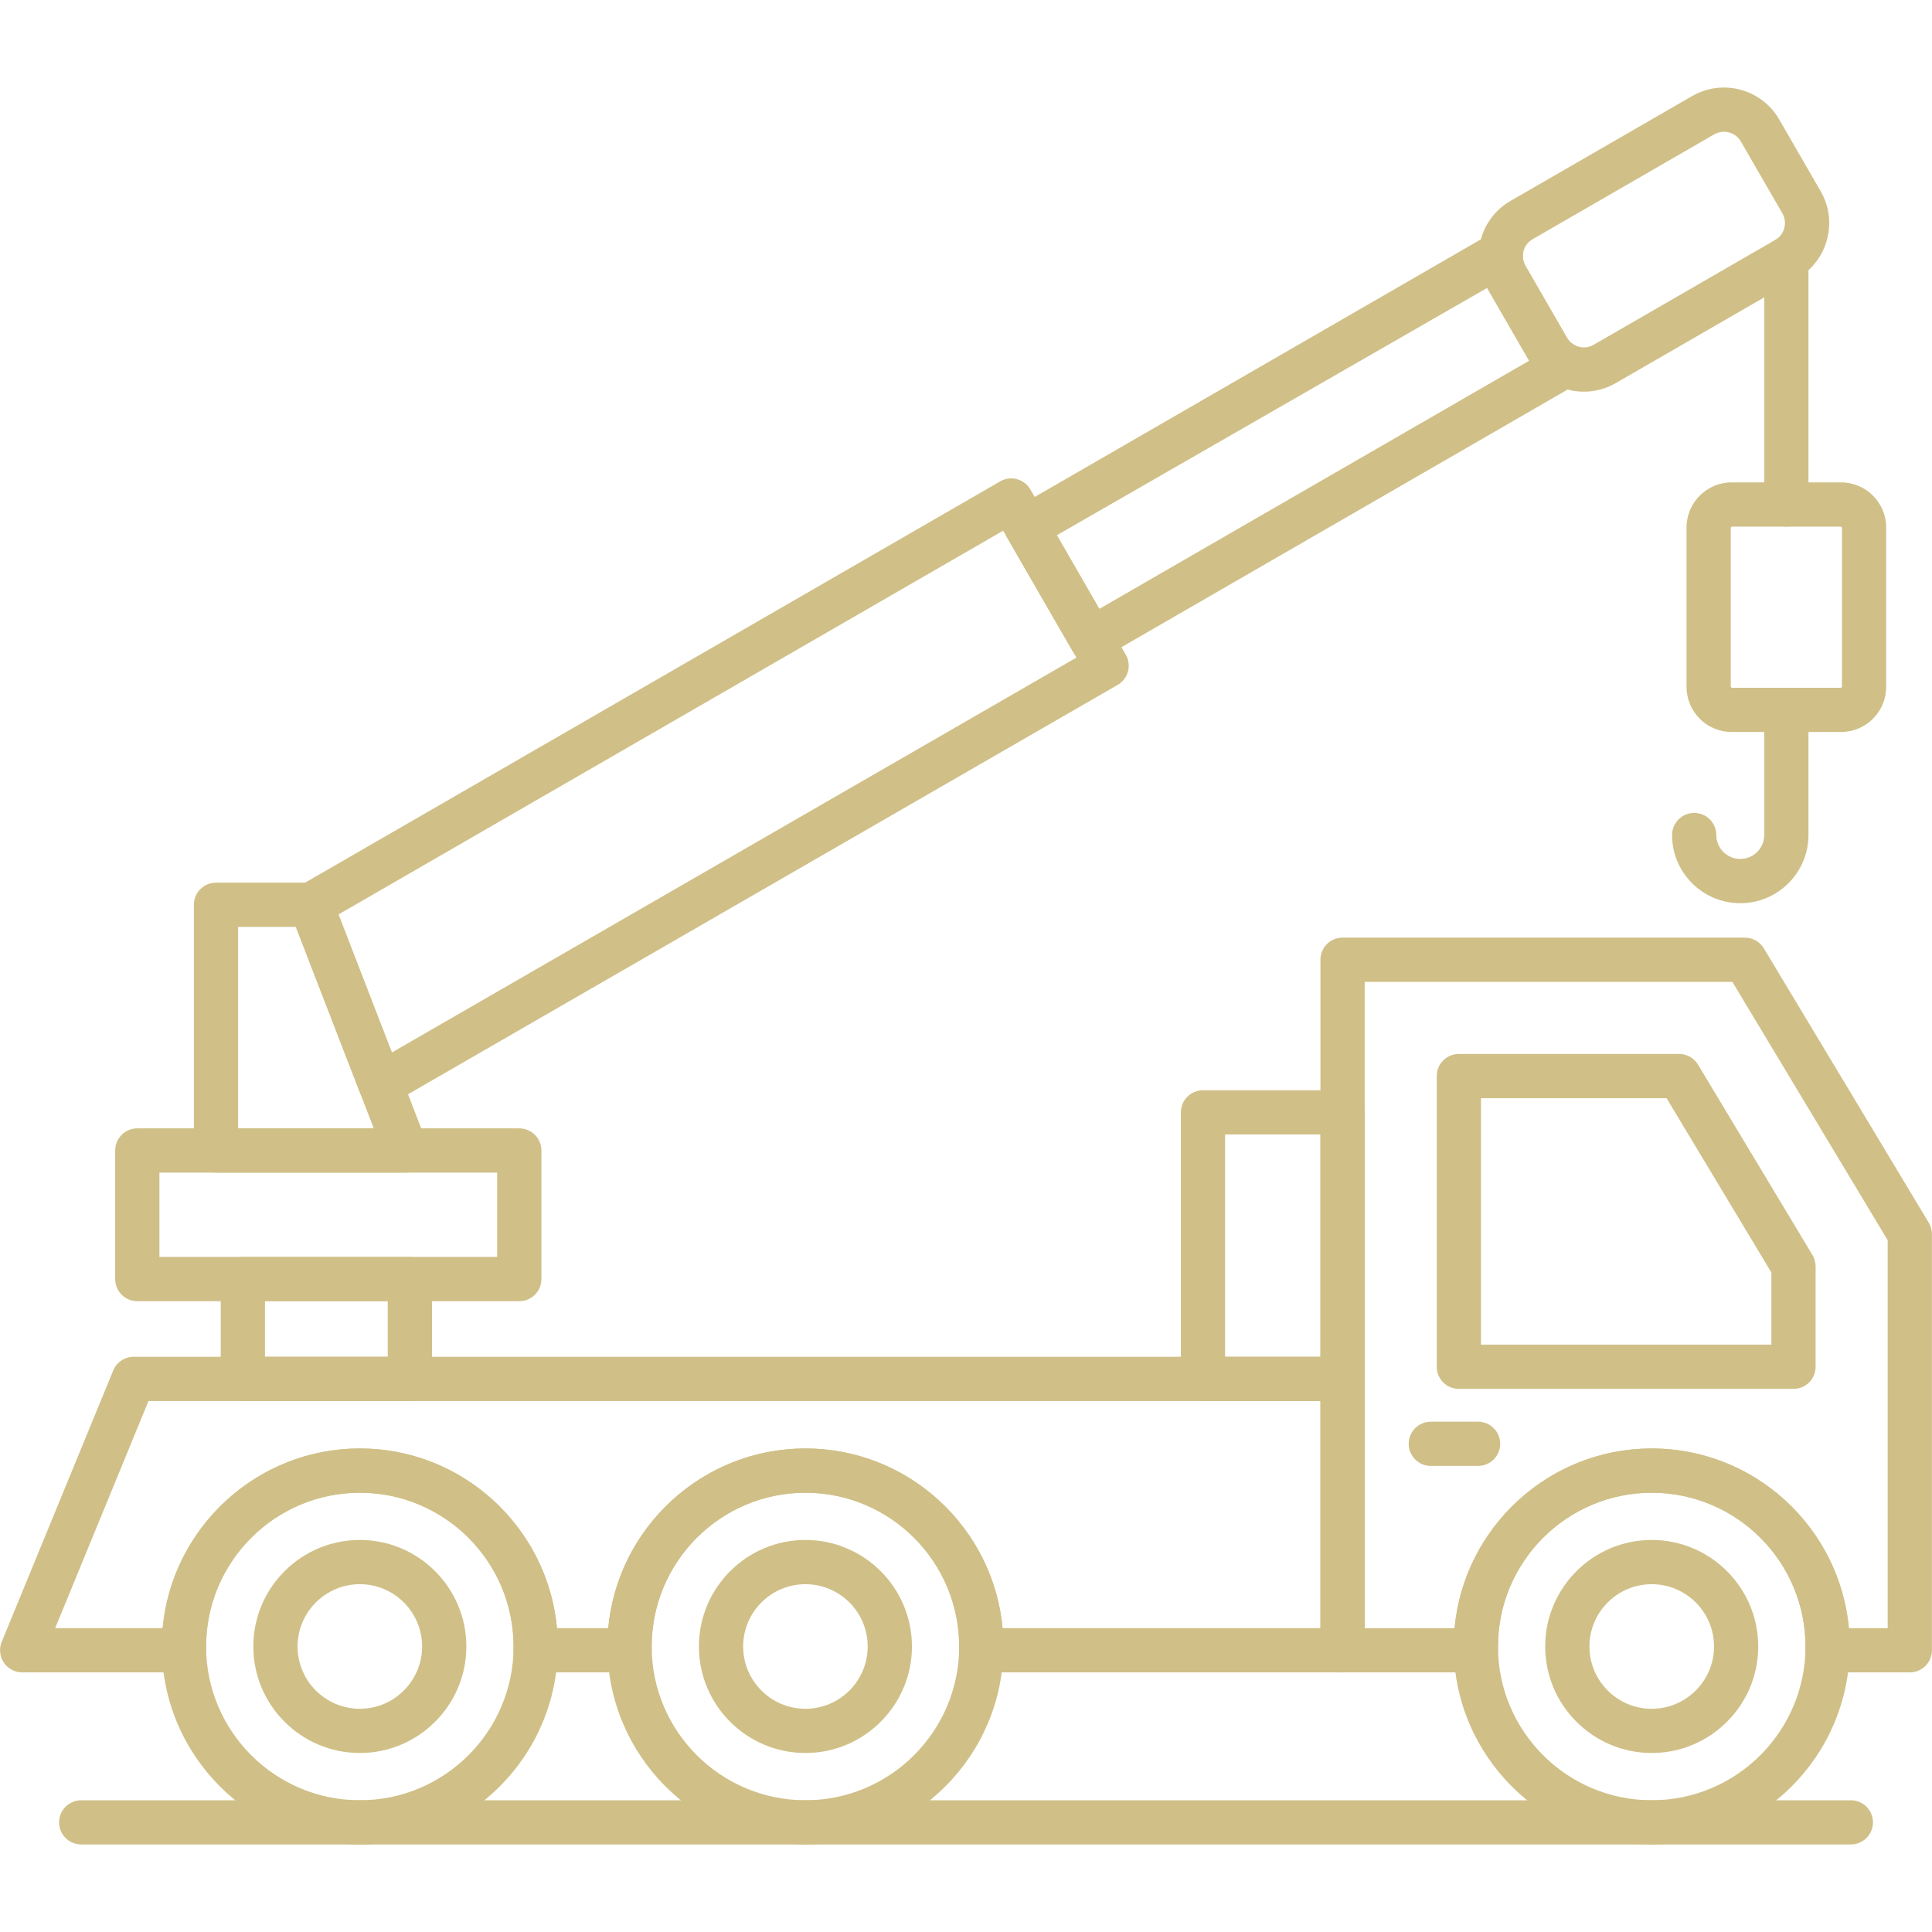
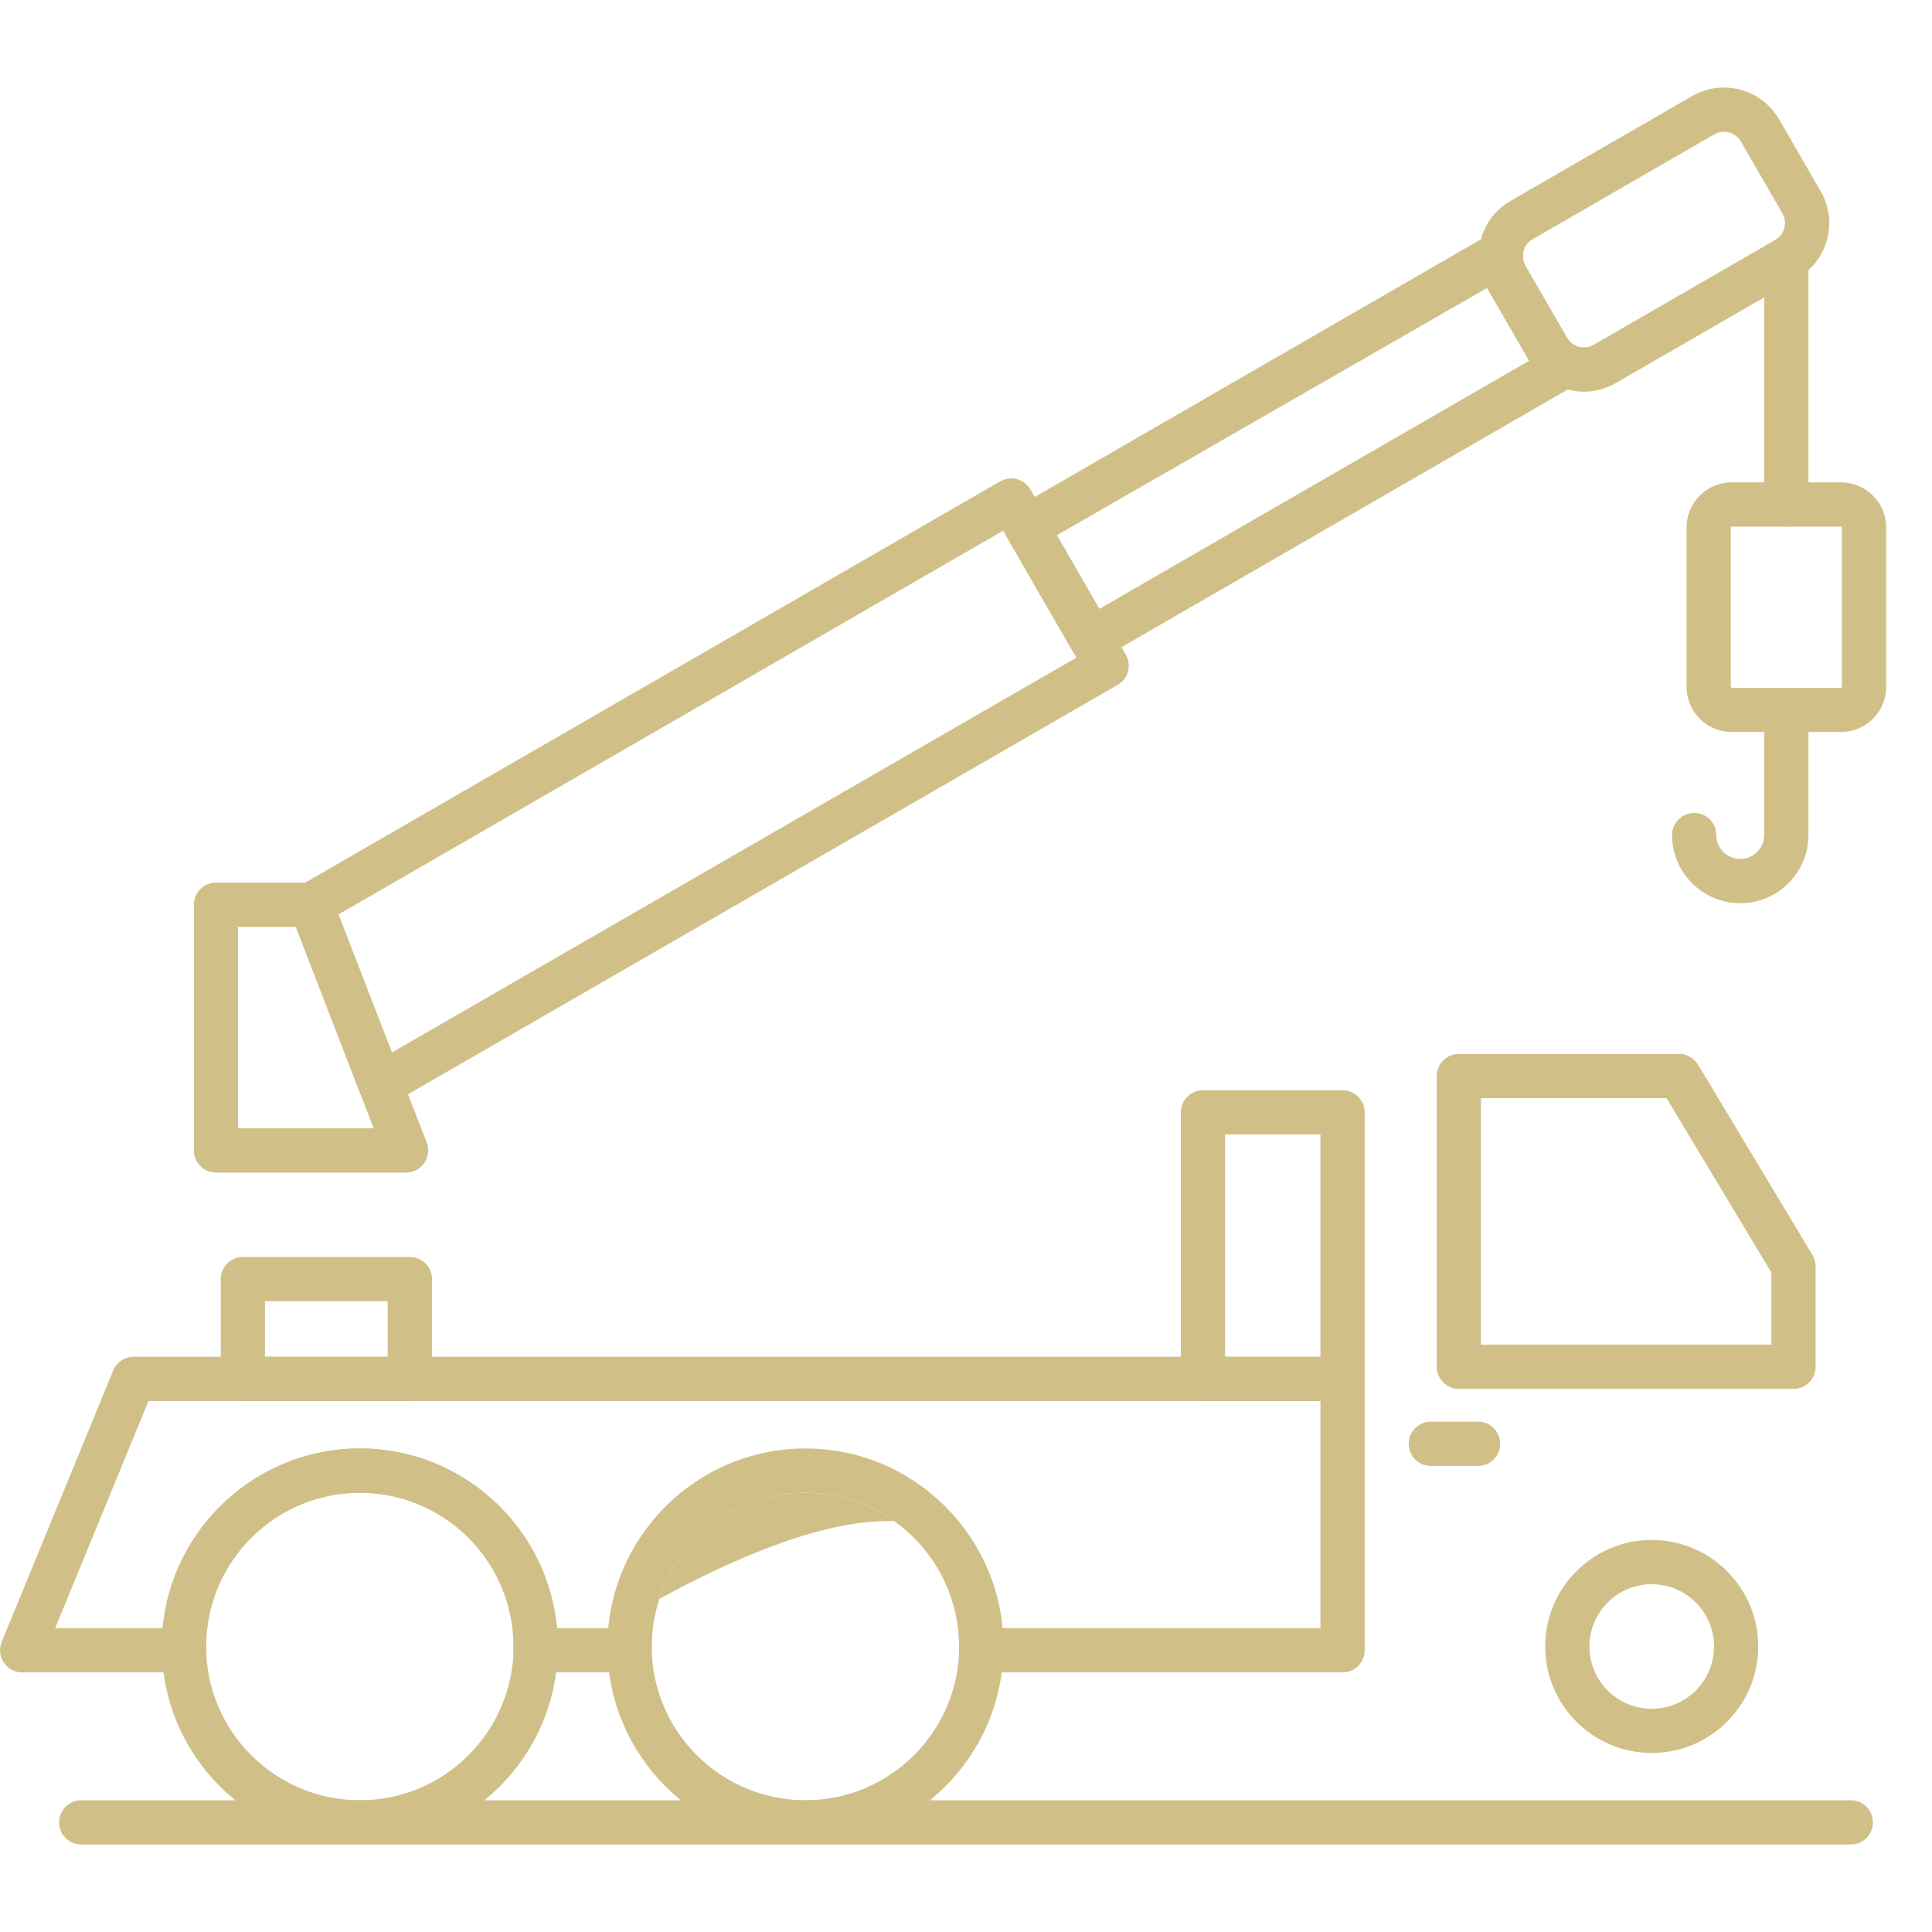
<svg xmlns="http://www.w3.org/2000/svg" width="52" height="52" viewBox="0 0 52 52" fill="none">
-   <path fill-rule="evenodd" clip-rule="evenodd" d="M44.456 49.645C41.518 49.645 39.127 47.254 39.127 44.315C39.127 41.377 41.518 38.986 44.456 38.986C47.395 38.986 49.785 41.377 49.785 44.315C49.785 47.254 47.395 49.645 44.456 49.645ZM44.456 40.177C42.175 40.177 40.318 42.034 40.318 44.315C40.318 46.597 42.175 48.454 44.456 48.454C46.738 48.454 48.595 46.597 48.595 44.315C48.595 42.033 46.738 40.177 44.456 40.177Z" fill="#D0C088" />
  <path fill-rule="evenodd" clip-rule="evenodd" d="M44.456 47.182C42.876 47.182 41.589 45.896 41.589 44.315C41.589 42.734 42.876 41.448 44.456 41.448C46.037 41.448 47.323 42.734 47.323 44.315C47.323 45.896 46.037 47.182 44.456 47.182ZM44.456 42.639C43.532 42.639 42.78 43.391 42.78 44.315C42.78 45.24 43.532 45.992 44.456 45.992C45.381 45.992 46.133 45.24 46.133 44.315C46.133 43.391 45.381 42.639 44.456 42.639Z" fill="#D0C088" />
-   <path fill-rule="evenodd" clip-rule="evenodd" d="M36.135 45.013H26.41C26.25 45.013 26.097 44.949 25.985 44.834C25.872 44.719 25.811 44.565 25.815 44.404C25.816 44.375 25.816 44.345 25.816 44.315C25.816 42.033 23.96 40.177 21.678 40.177C19.396 40.177 17.54 42.033 17.54 44.315C17.54 44.345 17.54 44.375 17.541 44.405C17.544 44.565 17.483 44.72 17.371 44.834C17.259 44.949 17.106 45.013 16.945 45.013H14.417C14.258 45.013 14.105 44.949 13.993 44.835C13.881 44.721 13.819 44.567 13.822 44.408C13.823 44.377 13.823 44.346 13.823 44.315C13.823 42.033 11.967 40.177 9.685 40.177C7.403 40.177 5.547 42.033 5.547 44.315C5.547 44.345 5.547 44.376 5.548 44.406C5.551 44.566 5.49 44.72 5.378 44.834C5.266 44.949 5.112 45.013 4.953 45.013L0.597 45.013C0.399 45.013 0.213 44.914 0.103 44.749C-0.008 44.584 -0.029 44.375 0.046 44.192L3.047 36.887C3.139 36.664 3.356 36.518 3.597 36.518H36.135C36.464 36.518 36.73 36.785 36.73 37.113V44.418C36.73 44.747 36.464 45.013 36.135 45.013ZM26.984 43.822H35.54V37.709H3.997L1.485 43.822H4.378C4.628 41.114 6.912 38.986 9.685 38.986C12.457 38.986 14.742 41.114 14.991 43.822H16.371C16.621 41.114 18.905 38.986 21.678 38.986C24.45 38.986 26.735 41.114 26.984 43.822Z" fill="#D0C088" />
+   <path fill-rule="evenodd" clip-rule="evenodd" d="M36.135 45.013H26.41C26.25 45.013 26.097 44.949 25.985 44.834C25.872 44.719 25.811 44.565 25.815 44.404C25.816 44.375 25.816 44.345 25.816 44.315C25.816 42.033 23.96 40.177 21.678 40.177C19.396 40.177 17.54 42.033 17.54 44.315C17.54 44.345 17.54 44.375 17.541 44.405C17.544 44.565 17.483 44.72 17.371 44.834C17.259 44.949 17.106 45.013 16.945 45.013H14.417C14.258 45.013 14.105 44.949 13.993 44.835C13.881 44.721 13.819 44.567 13.822 44.408C13.823 44.377 13.823 44.346 13.823 44.315C13.823 42.033 11.967 40.177 9.685 40.177C7.403 40.177 5.547 42.033 5.547 44.315C5.547 44.345 5.547 44.376 5.548 44.406C5.551 44.566 5.49 44.72 5.378 44.834C5.266 44.949 5.112 45.013 4.953 45.013L0.597 45.013C0.399 45.013 0.213 44.914 0.103 44.749C-0.008 44.584 -0.029 44.375 0.046 44.192L3.047 36.887C3.139 36.664 3.356 36.518 3.597 36.518H36.135C36.464 36.518 36.73 36.785 36.73 37.113V44.418C36.73 44.747 36.464 45.013 36.135 45.013ZM26.984 43.822H35.54V37.709H3.997L1.485 43.822H4.378C4.628 41.114 6.912 38.986 9.685 38.986C12.457 38.986 14.742 41.114 14.991 43.822H16.371C24.45 38.986 26.735 41.114 26.984 43.822Z" fill="#D0C088" />
  <path fill-rule="evenodd" clip-rule="evenodd" d="M9.685 49.645C6.747 49.645 4.356 47.254 4.356 44.315C4.356 41.377 6.747 38.986 9.685 38.986C12.623 38.986 15.014 41.377 15.014 44.315C15.014 47.254 12.623 49.645 9.685 49.645ZM9.685 40.177C7.403 40.177 5.547 42.034 5.547 44.315C5.547 46.597 7.403 48.454 9.685 48.454C11.967 48.454 13.823 46.597 13.823 44.315C13.823 42.033 11.967 40.177 9.685 40.177Z" fill="#D0C088" />
-   <path fill-rule="evenodd" clip-rule="evenodd" d="M9.685 47.182C8.104 47.182 6.818 45.896 6.818 44.315C6.818 42.734 8.104 41.448 9.685 41.448C11.266 41.448 12.552 42.734 12.552 44.315C12.552 45.896 11.266 47.182 9.685 47.182ZM9.685 42.639C8.761 42.639 8.009 43.391 8.009 44.315C8.009 45.24 8.761 45.992 9.685 45.992C10.609 45.992 11.361 45.24 11.361 44.315C11.361 43.391 10.609 42.639 9.685 42.639Z" fill="#D0C088" />
  <path fill-rule="evenodd" clip-rule="evenodd" d="M21.678 49.645C18.739 49.645 16.349 47.254 16.349 44.315C16.349 41.377 18.739 38.986 21.678 38.986C24.616 38.986 27.007 41.377 27.007 44.315C27.007 47.254 24.616 49.645 21.678 49.645ZM21.678 40.177C19.396 40.177 17.54 42.034 17.54 44.315C17.54 46.597 19.396 48.454 21.678 48.454C23.96 48.454 25.816 46.597 25.816 44.315C25.816 42.033 23.96 40.177 21.678 40.177Z" fill="#D0C088" />
-   <path fill-rule="evenodd" clip-rule="evenodd" d="M21.678 47.182C20.097 47.182 18.811 45.896 18.811 44.315C18.811 42.734 20.097 41.448 21.678 41.448C23.259 41.448 24.545 42.734 24.545 44.315C24.545 45.896 23.259 47.182 21.678 47.182ZM21.678 42.639C20.754 42.639 20.002 43.391 20.002 44.315C20.002 45.24 20.754 45.992 21.678 45.992C22.602 45.992 23.354 45.24 23.354 44.315C23.354 43.391 22.602 42.639 21.678 42.639Z" fill="#D0C088" />
  <path fill-rule="evenodd" clip-rule="evenodd" d="M11.032 37.709H6.537C6.208 37.709 5.941 37.442 5.941 37.114V34.427C5.941 34.098 6.208 33.832 6.537 33.832H11.032C11.36 33.832 11.627 34.098 11.627 34.427V37.114C11.627 37.443 11.36 37.709 11.032 37.709ZM7.132 36.518H10.436V35.022H7.132V36.518Z" fill="#D0C088" />
-   <path fill-rule="evenodd" clip-rule="evenodd" d="M13.977 35.022H3.695C3.367 35.022 3.1 34.756 3.1 34.427V30.965C3.1 30.637 3.367 30.37 3.695 30.37H13.977C14.305 30.37 14.572 30.637 14.572 30.965V34.427C14.572 34.756 14.306 35.022 13.977 35.022ZM4.291 33.831H13.381V31.561H4.291V33.831Z" fill="#D0C088" />
  <path fill-rule="evenodd" clip-rule="evenodd" d="M10.928 31.561H5.814C5.485 31.561 5.218 31.294 5.218 30.965V24.352C5.218 24.023 5.485 23.757 5.814 23.757H8.371C8.617 23.757 8.838 23.908 8.926 24.137L11.484 30.751C11.554 30.934 11.53 31.14 11.419 31.302C11.308 31.464 11.125 31.561 10.928 31.561ZM6.409 30.37H10.06L7.963 24.948H6.409L6.409 30.37Z" fill="#D0C088" />
  <path fill-rule="evenodd" clip-rule="evenodd" d="M10.242 29.786C10.175 29.786 10.108 29.775 10.044 29.753C9.88 29.695 9.75 29.568 9.687 29.406L7.816 24.567C7.71 24.293 7.819 23.983 8.073 23.837L26.92 12.956C27.057 12.877 27.219 12.855 27.372 12.896C27.524 12.937 27.654 13.037 27.733 13.174L30.3 17.62C30.379 17.757 30.401 17.92 30.36 18.072C30.319 18.225 30.219 18.355 30.082 18.434L10.54 29.707C10.448 29.76 10.345 29.786 10.242 29.786ZM9.11 24.613L10.547 28.328L28.971 17.7L27 14.284L9.11 24.613Z" fill="#D0C088" />
  <path fill-rule="evenodd" clip-rule="evenodd" d="M29.37 17.796C29.319 17.796 29.267 17.79 29.216 17.776C29.064 17.735 28.934 17.635 28.855 17.498L27.116 14.486C26.951 14.201 27.049 13.837 27.334 13.673L40.097 6.304C40.288 6.194 40.524 6.198 40.71 6.314C40.897 6.431 41.004 6.641 40.989 6.86C40.982 6.963 41.006 7.065 41.057 7.155L42.175 9.091C42.227 9.18 42.303 9.251 42.396 9.297C42.594 9.394 42.722 9.591 42.73 9.811C42.737 10.031 42.623 10.237 42.432 10.347L29.668 17.717C29.577 17.769 29.474 17.796 29.37 17.796ZM28.445 14.406L29.588 16.388L41.157 9.709C41.161 9.716 41.153 9.701 41.157 9.709L40.026 7.75C40.03 7.757 40.021 7.742 40.026 7.75L28.445 14.406Z" fill="#D0C088" />
  <path fill-rule="evenodd" clip-rule="evenodd" d="M42.631 10.542C42.019 10.542 41.449 10.214 41.144 9.686L40.026 7.75C39.798 7.354 39.737 6.893 39.856 6.45C39.975 6.007 40.258 5.637 40.653 5.409L45.546 2.584C45.805 2.435 46.1 2.356 46.399 2.356C47.012 2.356 47.582 2.684 47.886 3.212L49.004 5.148C49.233 5.543 49.293 6.005 49.174 6.448C49.056 6.891 48.773 7.26 48.377 7.489L43.485 10.313C43.225 10.463 42.93 10.542 42.631 10.542ZM46.399 3.546C46.307 3.546 46.221 3.57 46.141 3.615L41.248 6.44C41.129 6.51 41.042 6.622 41.006 6.758C40.97 6.894 40.988 7.034 41.057 7.154L42.175 9.091C42.268 9.252 42.443 9.351 42.631 9.351C42.723 9.351 42.81 9.328 42.889 9.282L47.782 6.457C47.902 6.388 47.988 6.275 48.024 6.14C48.06 6.004 48.042 5.863 47.973 5.743L46.855 3.807C46.762 3.646 46.588 3.546 46.399 3.546Z" fill="#D0C088" />
  <path fill-rule="evenodd" clip-rule="evenodd" d="M48.08 14.174C47.751 14.174 47.484 13.908 47.484 13.579V6.973C47.484 6.644 47.751 6.378 48.08 6.378C48.408 6.378 48.675 6.644 48.675 6.973V13.579C48.675 13.908 48.408 14.174 48.08 14.174Z" fill="#D0C088" />
  <path fill-rule="evenodd" clip-rule="evenodd" d="M49.551 19.702H46.608C45.938 19.702 45.393 19.157 45.393 18.487V14.199C45.393 13.528 45.938 12.983 46.608 12.983H49.551C50.222 12.983 50.767 13.528 50.767 14.199V18.487C50.767 19.157 50.222 19.702 49.551 19.702ZM46.608 14.174L46.584 14.199V18.487L46.608 18.512H49.551L49.576 18.487V14.199L49.551 14.174H46.608Z" fill="#D0C088" />
  <path fill-rule="evenodd" clip-rule="evenodd" d="M46.84 24.31C45.828 24.31 45.004 23.487 45.004 22.475C45.004 22.146 45.271 21.88 45.6 21.88C45.928 21.88 46.195 22.146 46.195 22.475C46.195 22.83 46.484 23.119 46.84 23.119C47.195 23.119 47.484 22.83 47.484 22.475V19.107C47.484 18.778 47.751 18.512 48.08 18.512C48.408 18.512 48.675 18.778 48.675 19.107V22.475C48.675 23.487 47.852 24.31 46.84 24.31Z" fill="#D0C088" />
  <path fill-rule="evenodd" clip-rule="evenodd" d="M36.135 37.709H32.378C32.049 37.709 31.783 37.442 31.783 37.114V29.94C31.783 29.611 32.049 29.345 32.378 29.345H36.135C36.464 29.345 36.73 29.611 36.73 29.94V37.114C36.73 37.443 36.464 37.709 36.135 37.709ZM32.973 36.518H35.54V30.535H32.973V36.518Z" fill="#D0C088" />
-   <path fill-rule="evenodd" clip-rule="evenodd" d="M51.403 45.013H49.189C49.029 45.013 48.876 44.949 48.764 44.835C48.652 44.721 48.59 44.566 48.593 44.406C48.594 44.376 48.595 44.346 48.595 44.315C48.595 42.033 46.738 40.177 44.456 40.177C42.175 40.177 40.318 42.033 40.318 44.315C40.318 44.345 40.319 44.374 40.319 44.404C40.323 44.565 40.262 44.719 40.15 44.834C40.038 44.949 39.885 45.013 39.724 45.013H36.135C35.806 45.013 35.54 44.747 35.54 44.418V25.831C35.54 25.502 35.806 25.236 36.135 25.236H46.964C47.173 25.236 47.366 25.345 47.474 25.524L51.913 32.909C51.969 33.002 51.998 33.108 51.998 33.216V44.418C51.998 44.747 51.732 45.013 51.403 45.013ZM49.763 43.822H50.807V33.381L46.627 26.427H36.731V43.823H39.15C39.4 41.114 41.684 38.986 44.457 38.986C47.229 38.986 49.514 41.114 49.763 43.822Z" fill="#D0C088" />
  <path fill-rule="evenodd" clip-rule="evenodd" d="M48.272 37.382H39.266C38.937 37.382 38.67 37.116 38.67 36.787V28.962C38.67 28.633 38.937 28.367 39.266 28.367H45.193C45.402 28.367 45.595 28.476 45.703 28.655L48.782 33.778C48.838 33.871 48.867 33.977 48.867 34.085V36.787C48.867 37.116 48.601 37.382 48.272 37.382ZM39.861 36.191H47.677V34.25L44.856 29.558H39.861L39.861 36.191Z" fill="#D0C088" />
  <path fill-rule="evenodd" clip-rule="evenodd" d="M39.782 39.455H38.51C38.182 39.455 37.915 39.189 37.915 38.86C37.915 38.531 38.182 38.265 38.51 38.265H39.782C40.111 38.265 40.378 38.531 40.378 38.86C40.378 39.189 40.111 39.455 39.782 39.455Z" fill="#D0C088" />
  <path fill-rule="evenodd" clip-rule="evenodd" d="M49.815 49.644H2.185C1.857 49.644 1.59 49.378 1.59 49.049C1.59 48.72 1.857 48.454 2.185 48.454H49.815C50.144 48.454 50.411 48.72 50.411 49.049C50.411 49.378 50.144 49.644 49.815 49.644Z" fill="#D0C088" />
</svg>